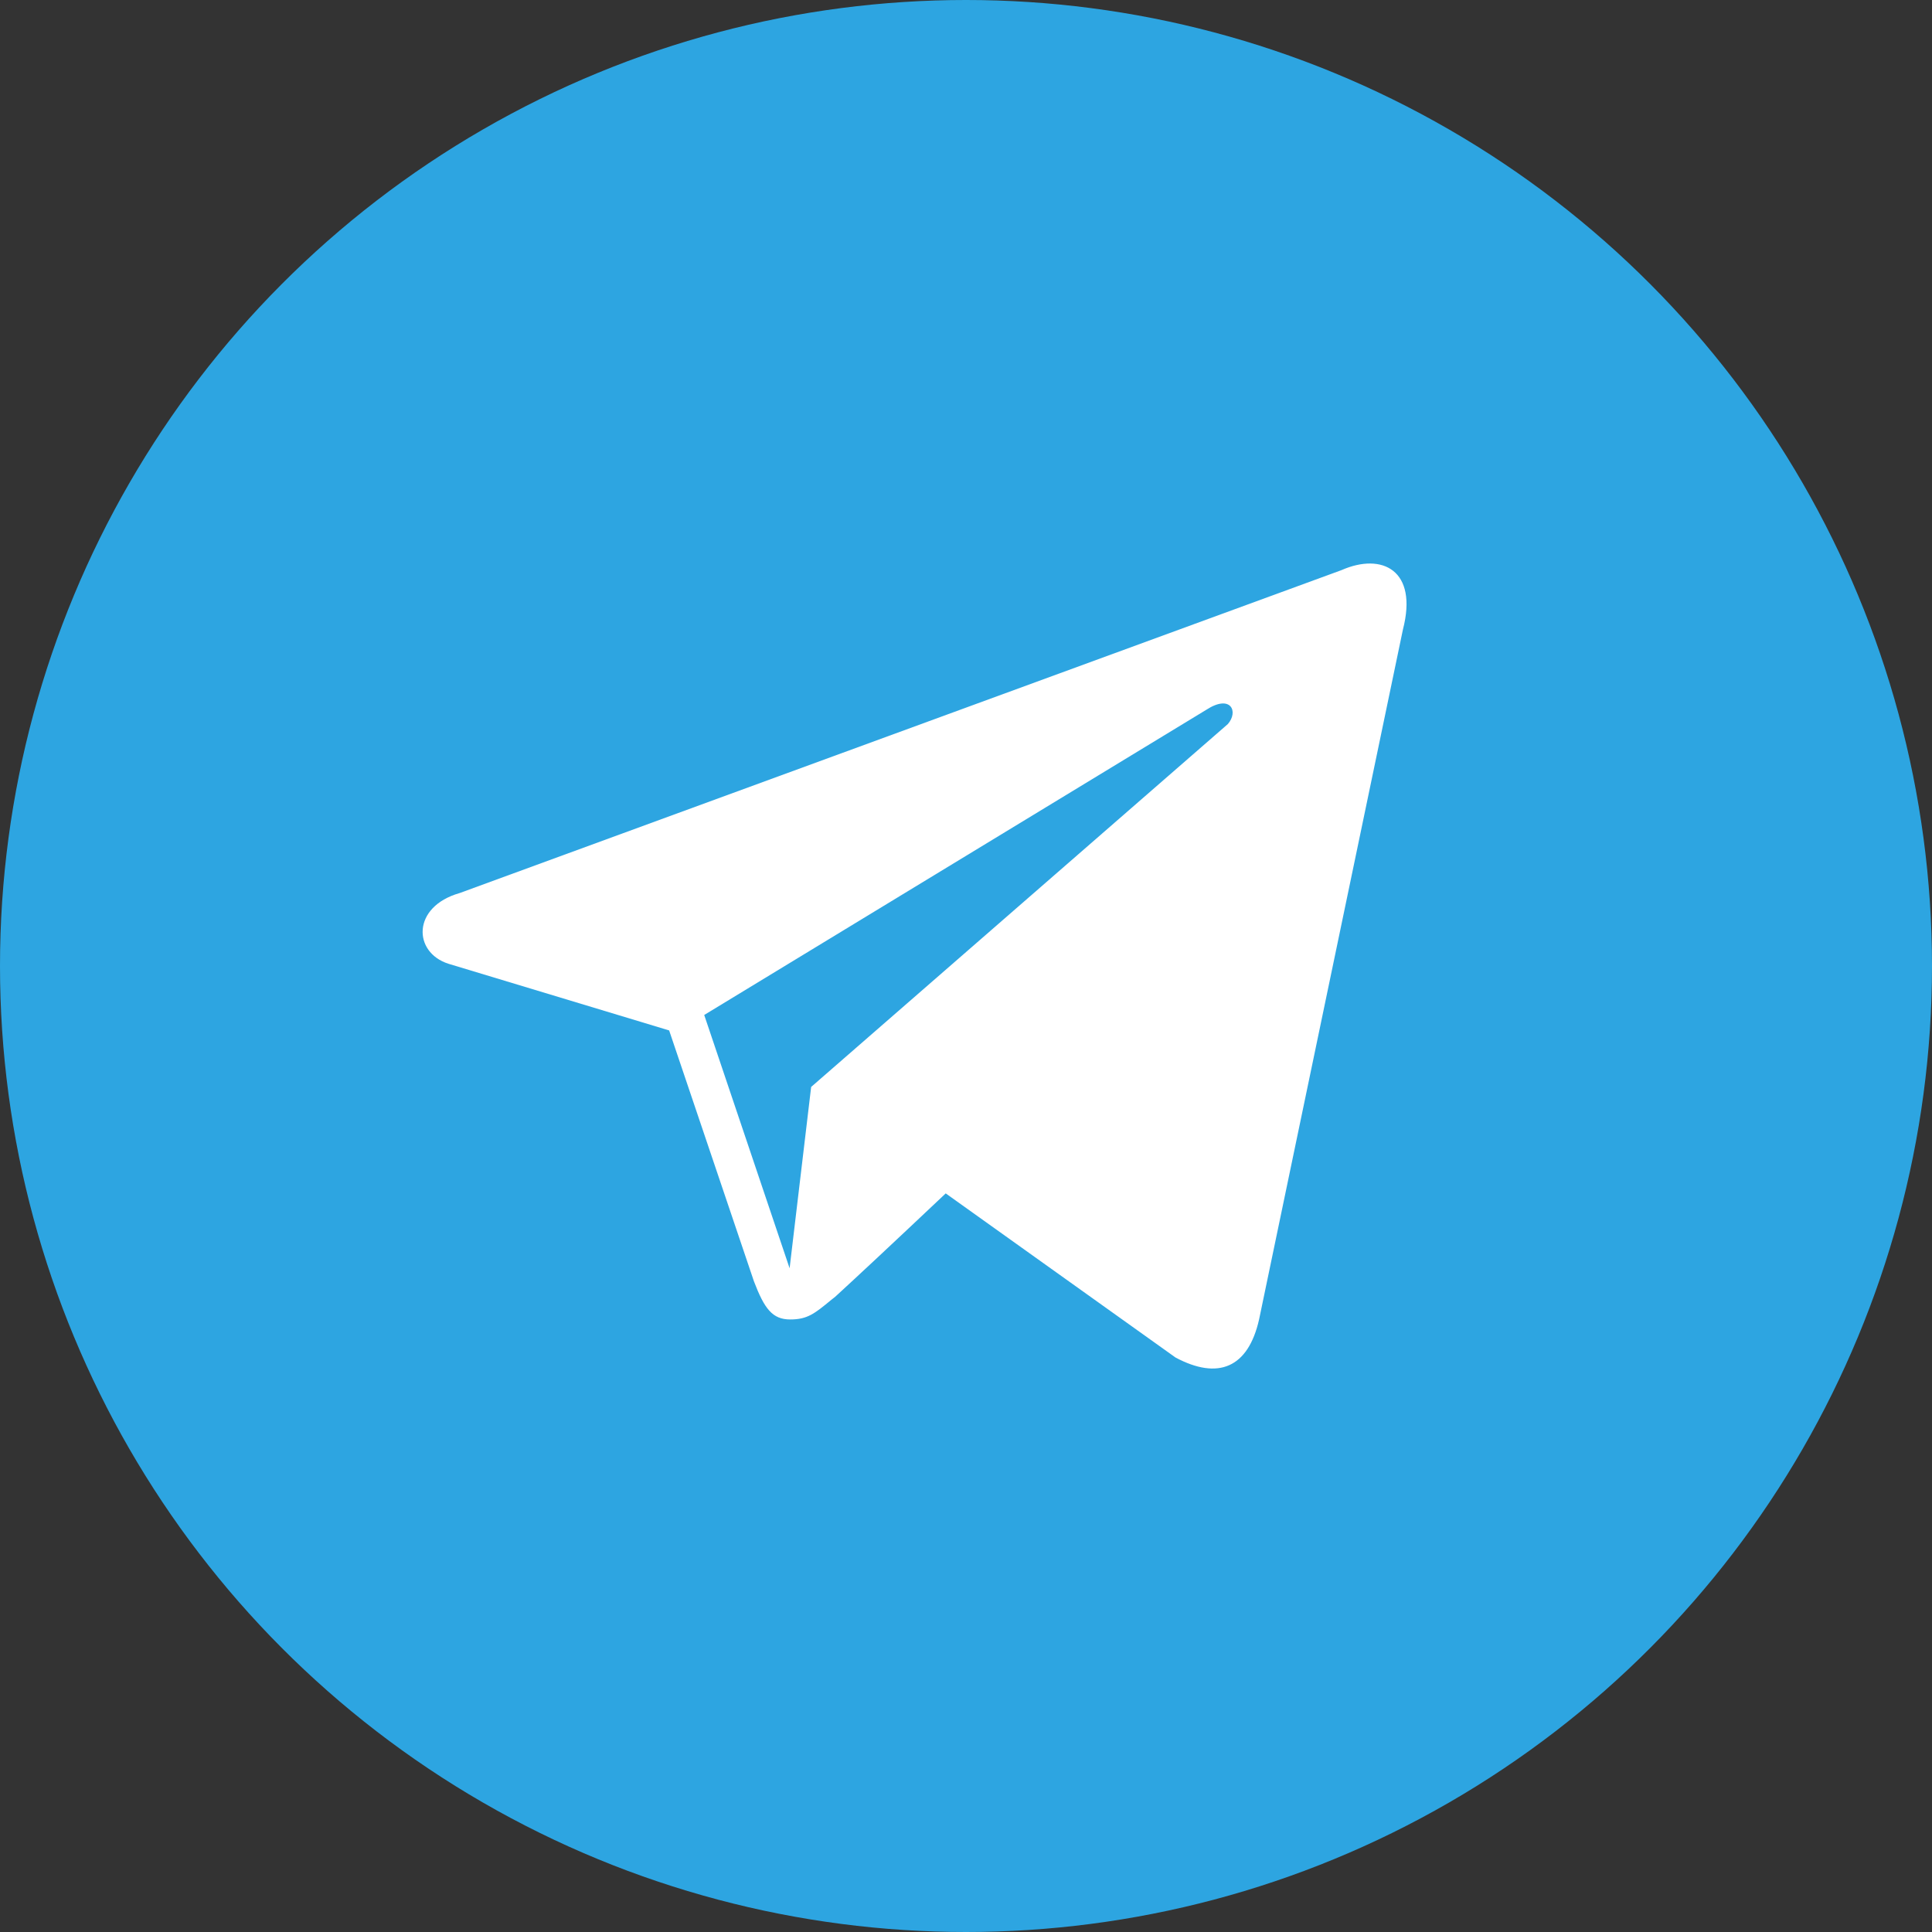
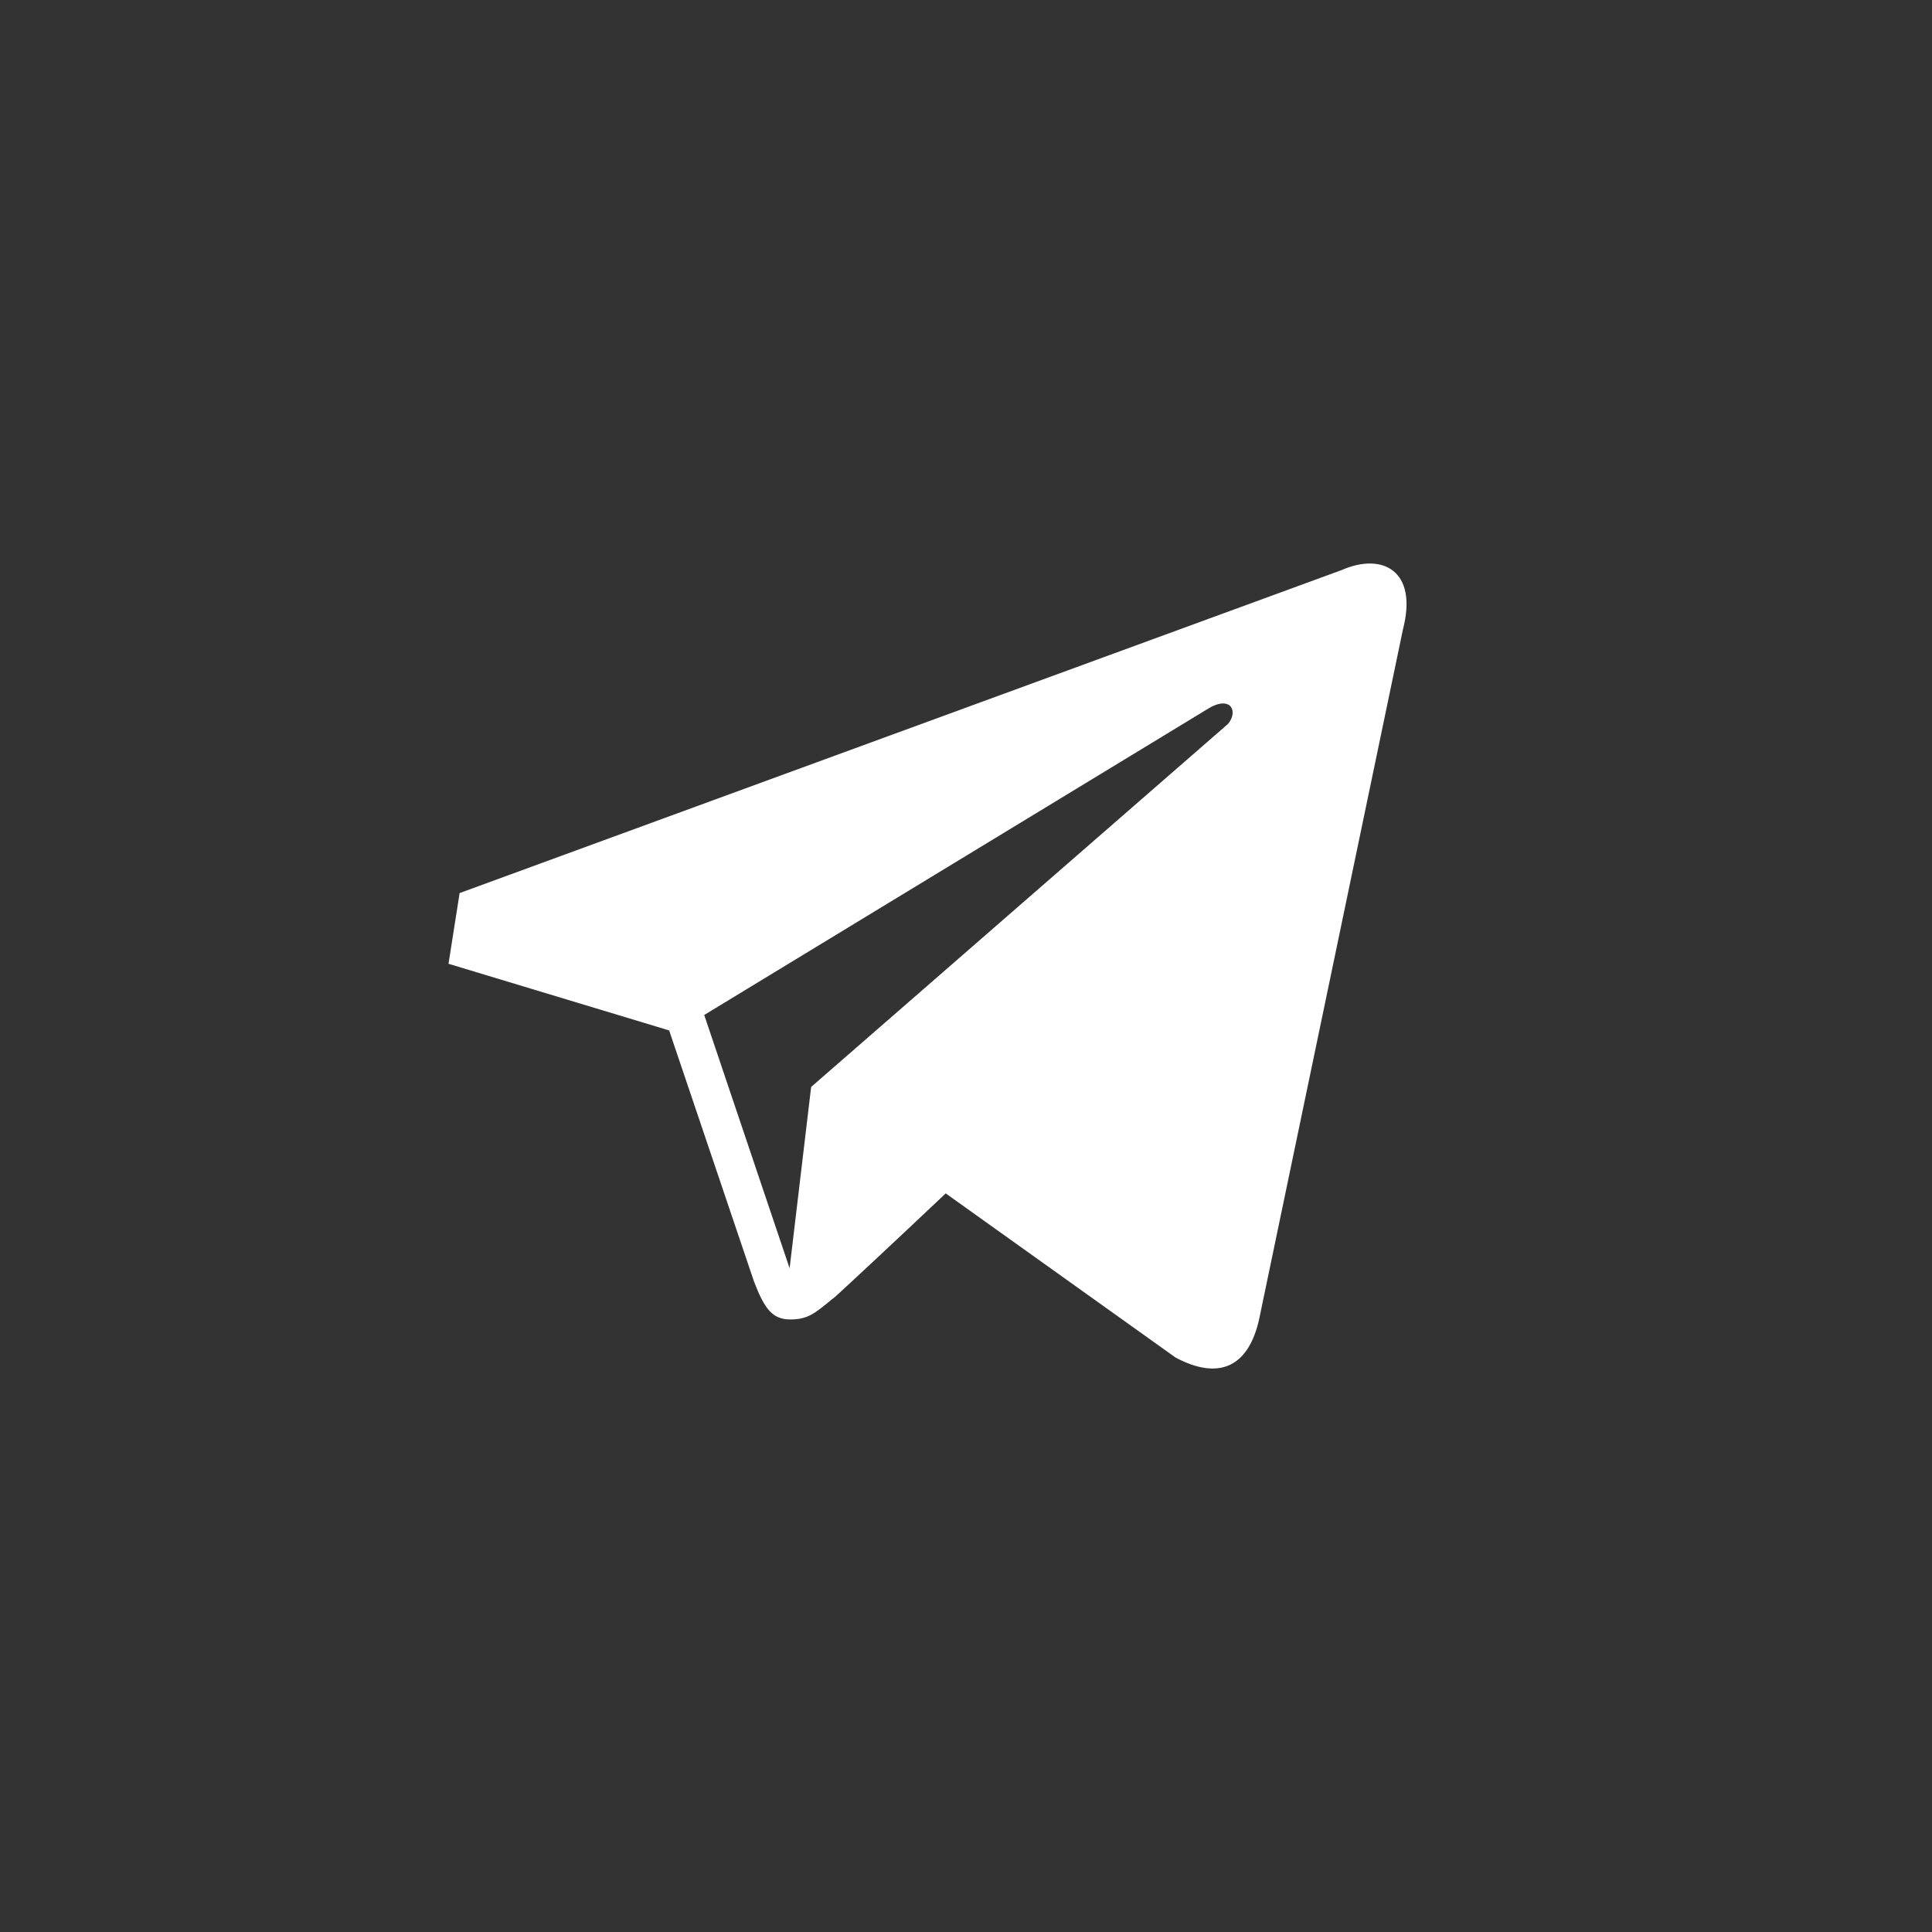
<svg xmlns="http://www.w3.org/2000/svg" viewBox="0 0 20 20">
  <rect x="0" y="0" width="20" height="20" fill="#333333" stroke="none" />
-   <circle cx="10" cy="10" r="10" fill="#2DA5E1" />
-   <path d="M4.758 9.245L13.887 5.902C14.307 5.717 14.682 5.902 14.523 6.517L13.034 13.659C12.92 14.163 12.608 14.287 12.169 14.053L9.79 12.354C9.23 12.883 8.874 13.215 8.645 13.425C8.632 13.435 8.62 13.445 8.608 13.454C8.432 13.599 8.359 13.659 8.18 13.659C7.996 13.659 7.913 13.548 7.805 13.265L6.927 10.667L4.643 9.977C4.274 9.86 4.262 9.386 4.758 9.245ZM12.487 7.348L7.29 10.507L8.174 13.129L8.397 11.252L12.71 7.496C12.824 7.367 12.742 7.182 12.487 7.348Z" fill="white" />
+   <path d="M4.758 9.245L13.887 5.902C14.307 5.717 14.682 5.902 14.523 6.517L13.034 13.659C12.92 14.163 12.608 14.287 12.169 14.053L9.79 12.354C9.23 12.883 8.874 13.215 8.645 13.425C8.632 13.435 8.62 13.445 8.608 13.454C8.432 13.599 8.359 13.659 8.18 13.659C7.996 13.659 7.913 13.548 7.805 13.265L6.927 10.667L4.643 9.977ZM12.487 7.348L7.29 10.507L8.174 13.129L8.397 11.252L12.71 7.496C12.824 7.367 12.742 7.182 12.487 7.348Z" fill="white" />
</svg>